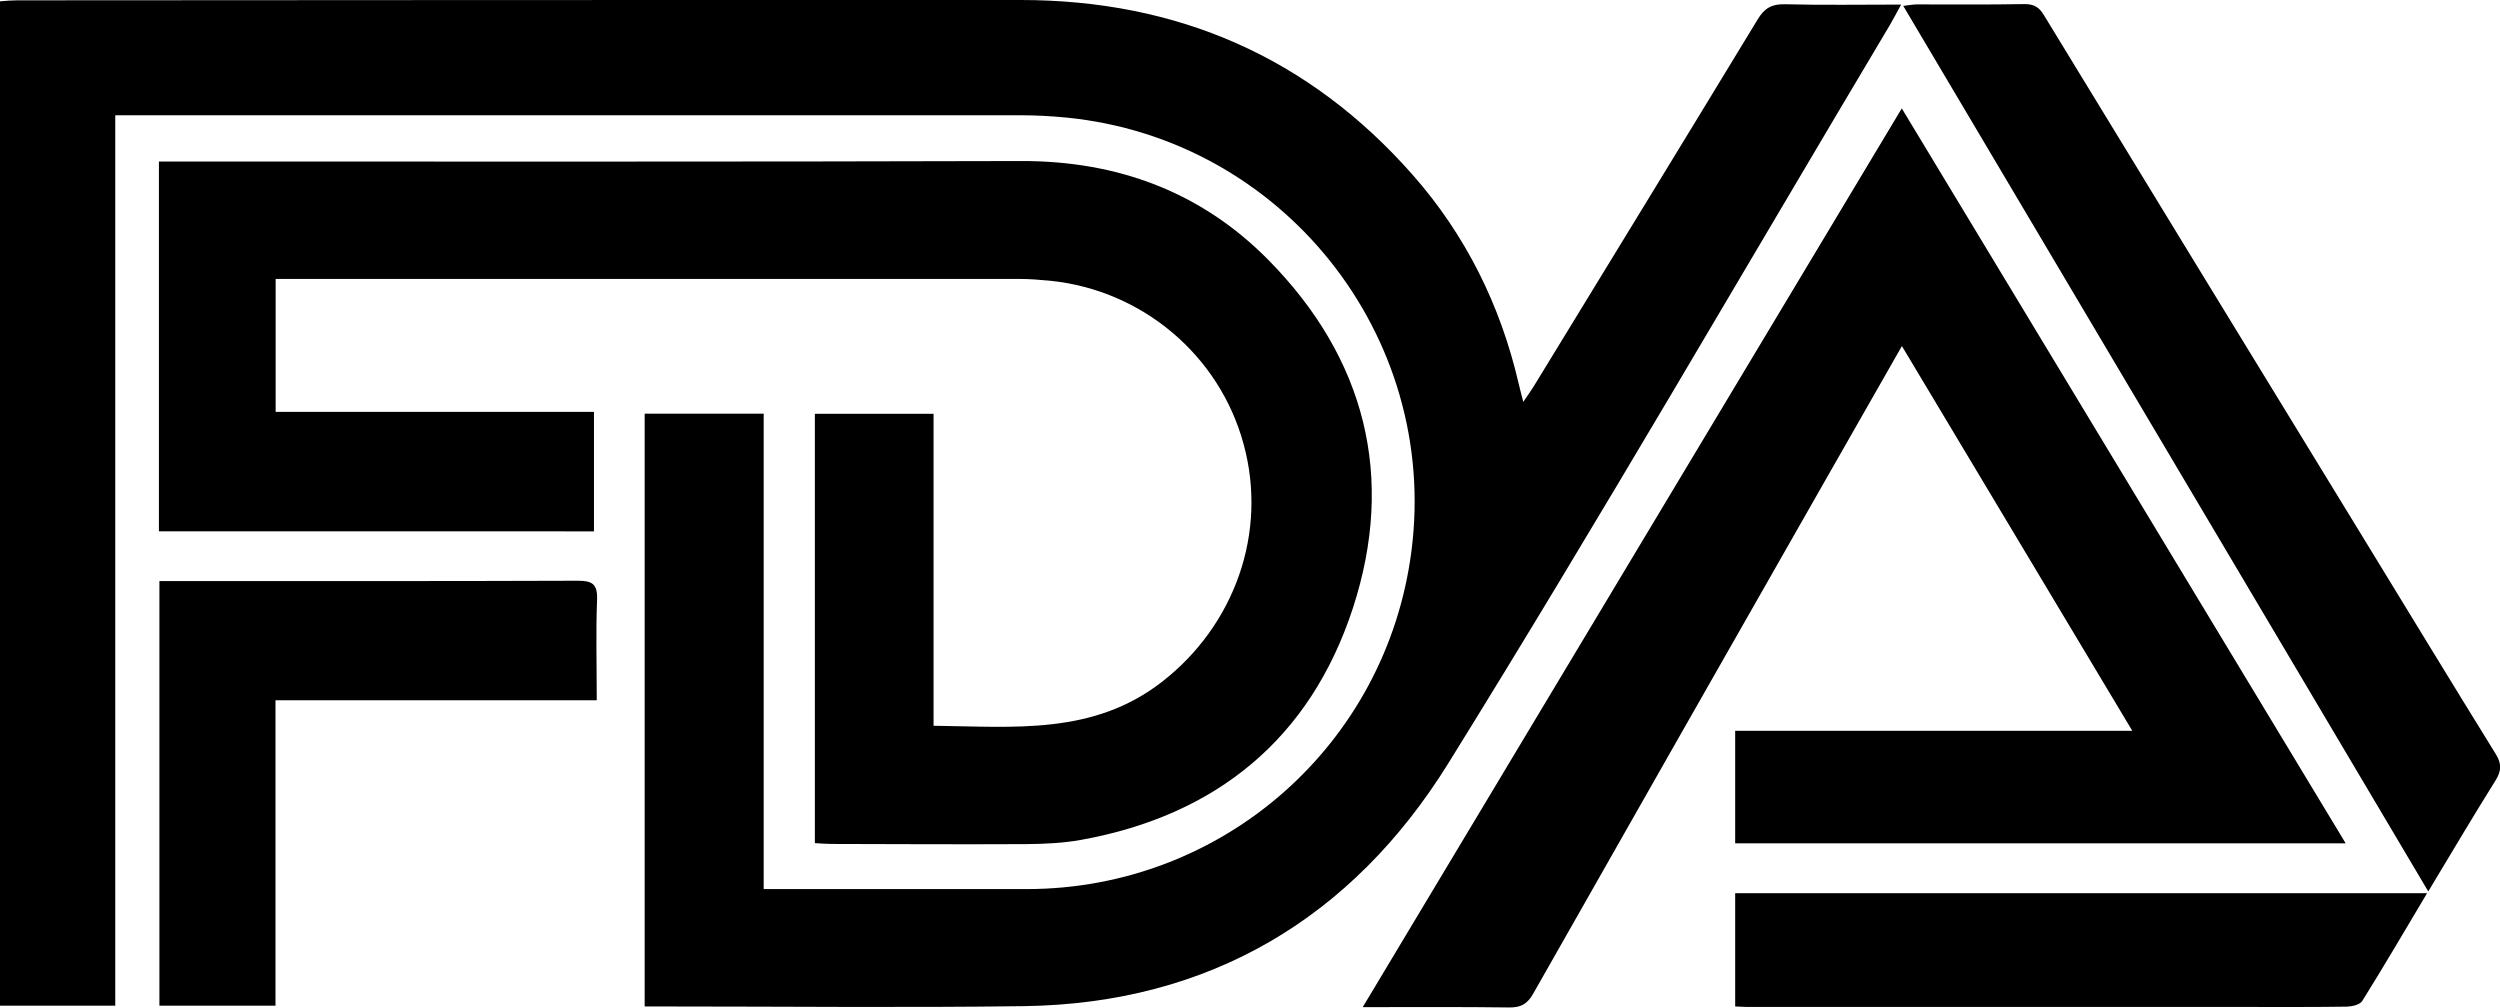
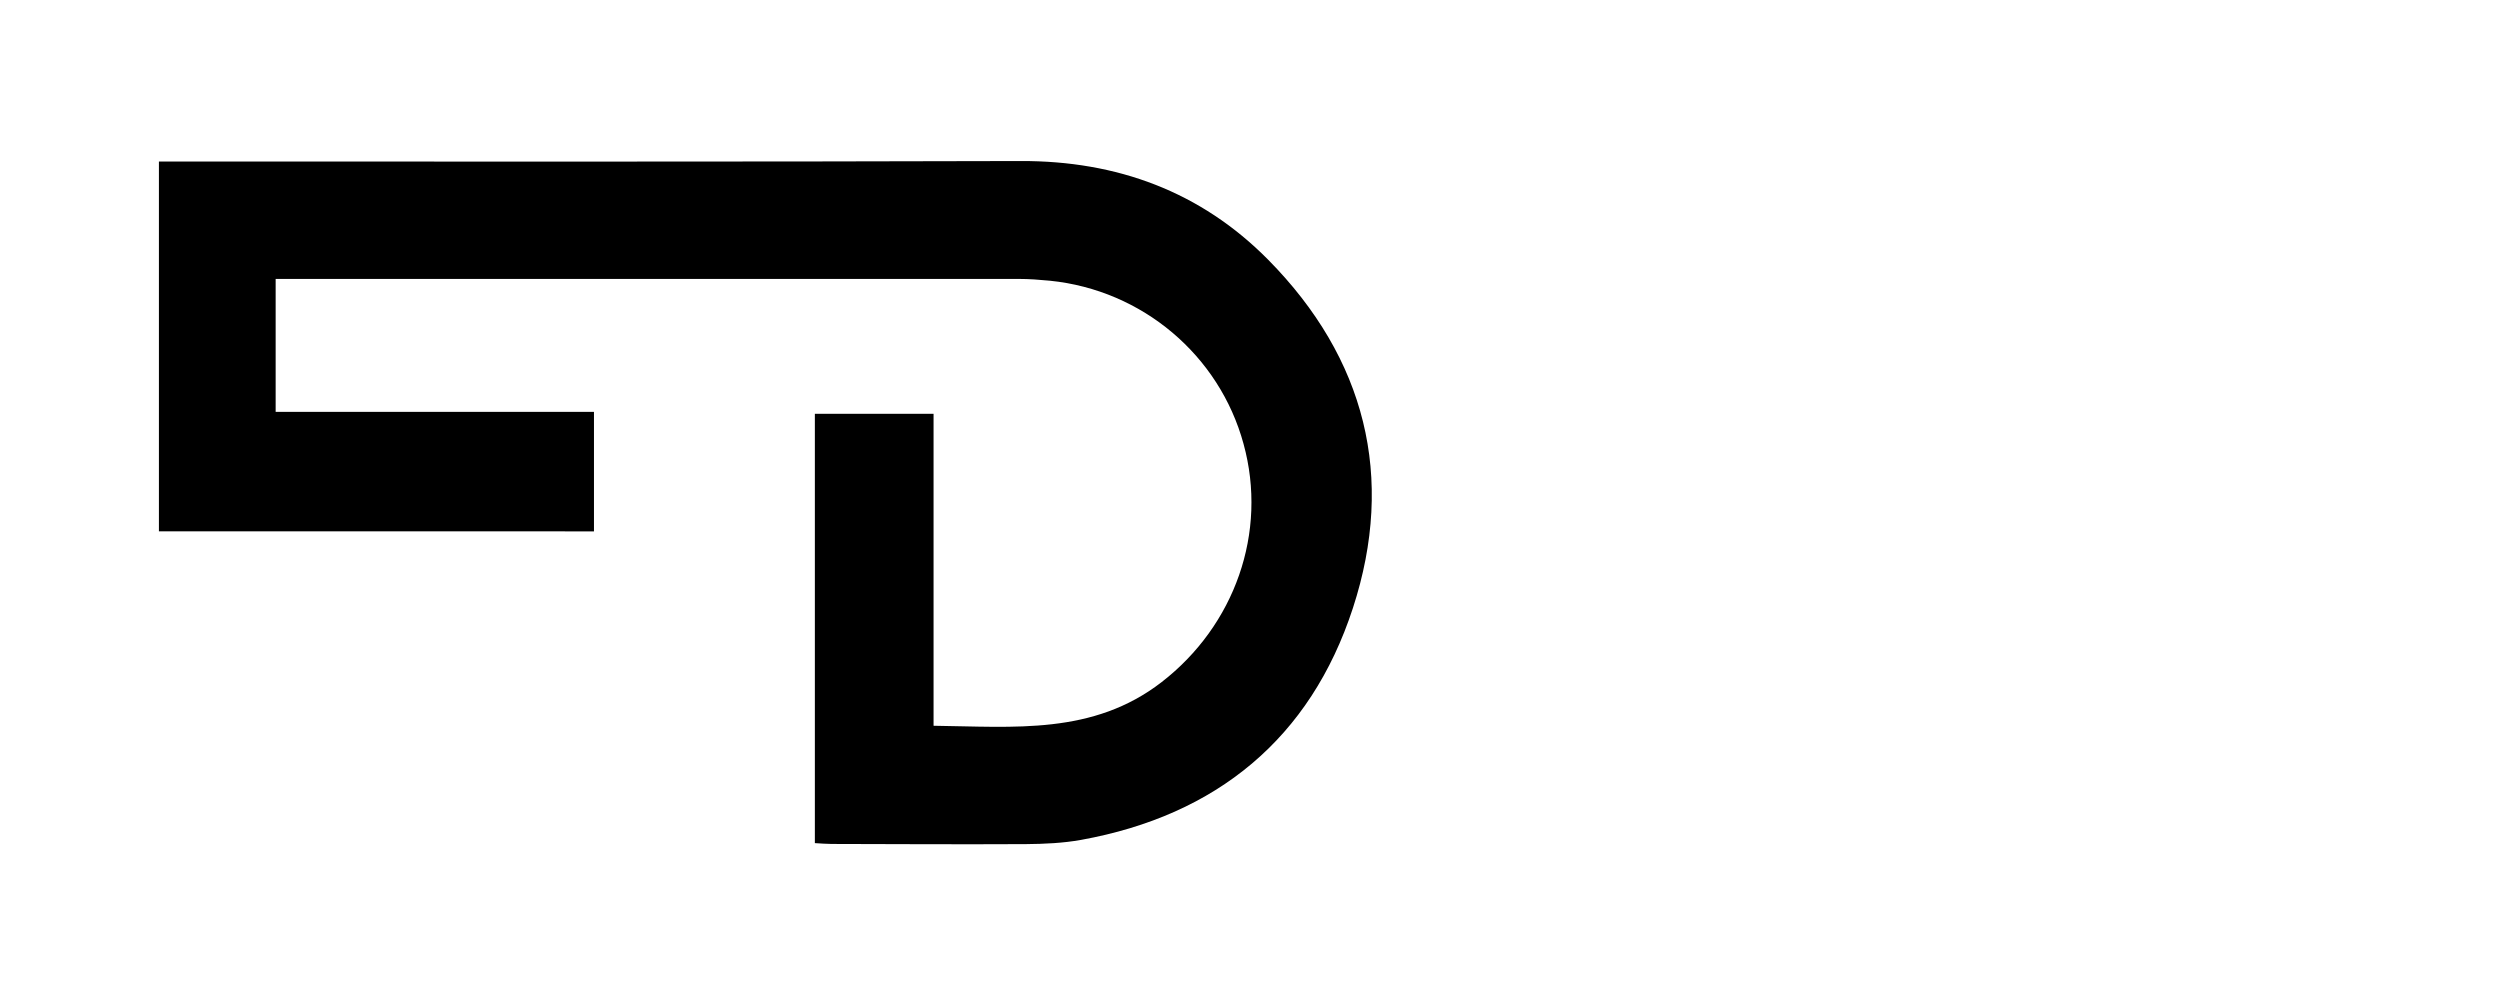
<svg xmlns="http://www.w3.org/2000/svg" id="Layer_2" data-name="Layer 2" viewBox="0 0 152.91 61.63">
  <defs>
    <style>
      .cls-1 {
        fill: #000;
        stroke-width: 0px;
      }
    </style>
  </defs>
  <g id="Layer_1-2" data-name="Layer 1">
    <g id="cx8wzs">
      <g>
-         <path class="cls-1" d="M39.43,61.55V25.3h7.28v29.08c.48,0,.87,0,1.25,0,4.96,0,9.92,0,14.87,0,11.96-.02,21.98-8.83,23.5-20.68,1.7-13.18-7.88-25.21-21.12-26.51-.93-.09-1.86-.14-2.79-.14-18.04,0-36.07,0-54.11,0-.39,0-.78,0-1.26,0v54.46H0V.08C.38.05.71.02,1.03.02,21.49,0,41.96,0,62.42,0c9.58,0,17.64,3.49,23.99,10.7,3.24,3.68,5.37,7.98,6.48,12.77.07.32.16.63.28,1.11.28-.42.49-.7.67-1,4.56-7.46,9.13-14.92,13.67-22.4.41-.68.86-.94,1.66-.92,2.32.06,4.64.02,7.11.02-.27.49-.46.86-.67,1.22-8.99,15.08-17.78,30.29-27.04,45.21-5.86,9.43-14.59,14.67-25.94,14.83-7.32.1-14.64.02-21.96.02-.39,0-.78,0-1.23,0Z" />
        <path class="cls-1" d="M49.84,51.57v-26.26h7.26v19.08c4.92.06,9.75.58,13.95-2.67,4.47-3.46,6.5-9.15,5.01-14.57-1.48-5.43-6.2-9.41-11.84-9.98-.63-.06-1.26-.11-1.89-.11-14.81,0-29.62,0-44.42,0-.33,0-.65,0-1.05,0v8.13h19.47v7.31H9.72V9.88c.46,0,.88,0,1.3,0,17.14,0,34.27.02,51.41-.03,5.89-.02,11.02,1.87,15.14,6.04,5.94,6.02,7.79,13.29,5.18,21.3-2.6,7.97-8.34,12.68-16.62,14.18-1.11.2-2.25.25-3.38.26-3.96.02-7.92,0-11.88-.01-.32,0-.65-.03-1.02-.05Z" />
-         <path class="cls-1" d="M116.32,21.18c-1.64,2.87-3.18,5.58-4.73,8.29-5.94,10.43-11.89,20.86-17.81,31.3-.36.64-.76.86-1.48.85-2.89-.04-5.78-.02-8.95-.02,11.03-18.39,21.96-36.61,32.97-54.97,9.08,15.03,18.08,29.93,27.15,44.95h-37.34v-6.88h24.29c-4.75-7.93-9.36-15.64-14.09-23.53Z" />
-         <path class="cls-1" d="M148.52,54.52c-10.75-18.13-21.4-36.09-32.11-54.16.35-.04.59-.09.83-.09,2.2,0,4.39.02,6.59-.02.58,0,.89.19,1.18.67,6.49,10.65,13,21.29,19.51,31.93,2.71,4.43,5.4,8.86,8.13,13.27.37.6.35,1.03-.01,1.61-1.37,2.19-2.69,4.42-4.11,6.78Z" />
-         <path class="cls-1" d="M9.74,35.54c.4,0,.72,0,1.05,0,8.18,0,16.36.01,24.54-.02.89,0,1.22.19,1.19,1.15-.08,2.02-.02,4.04-.02,6.16h-19.65v18.68h-7.1v-25.97Z" />
-         <path class="cls-1" d="M148.45,54.63c-1.36,2.28-2.63,4.46-3.97,6.6-.14.22-.61.33-.93.34-1.9.03-3.79.02-5.69.02-10.32,0-20.63,0-30.95,0-.23,0-.46-.02-.78-.03v-6.93h42.31Z" />
      </g>
    </g>
  </g>
</svg>